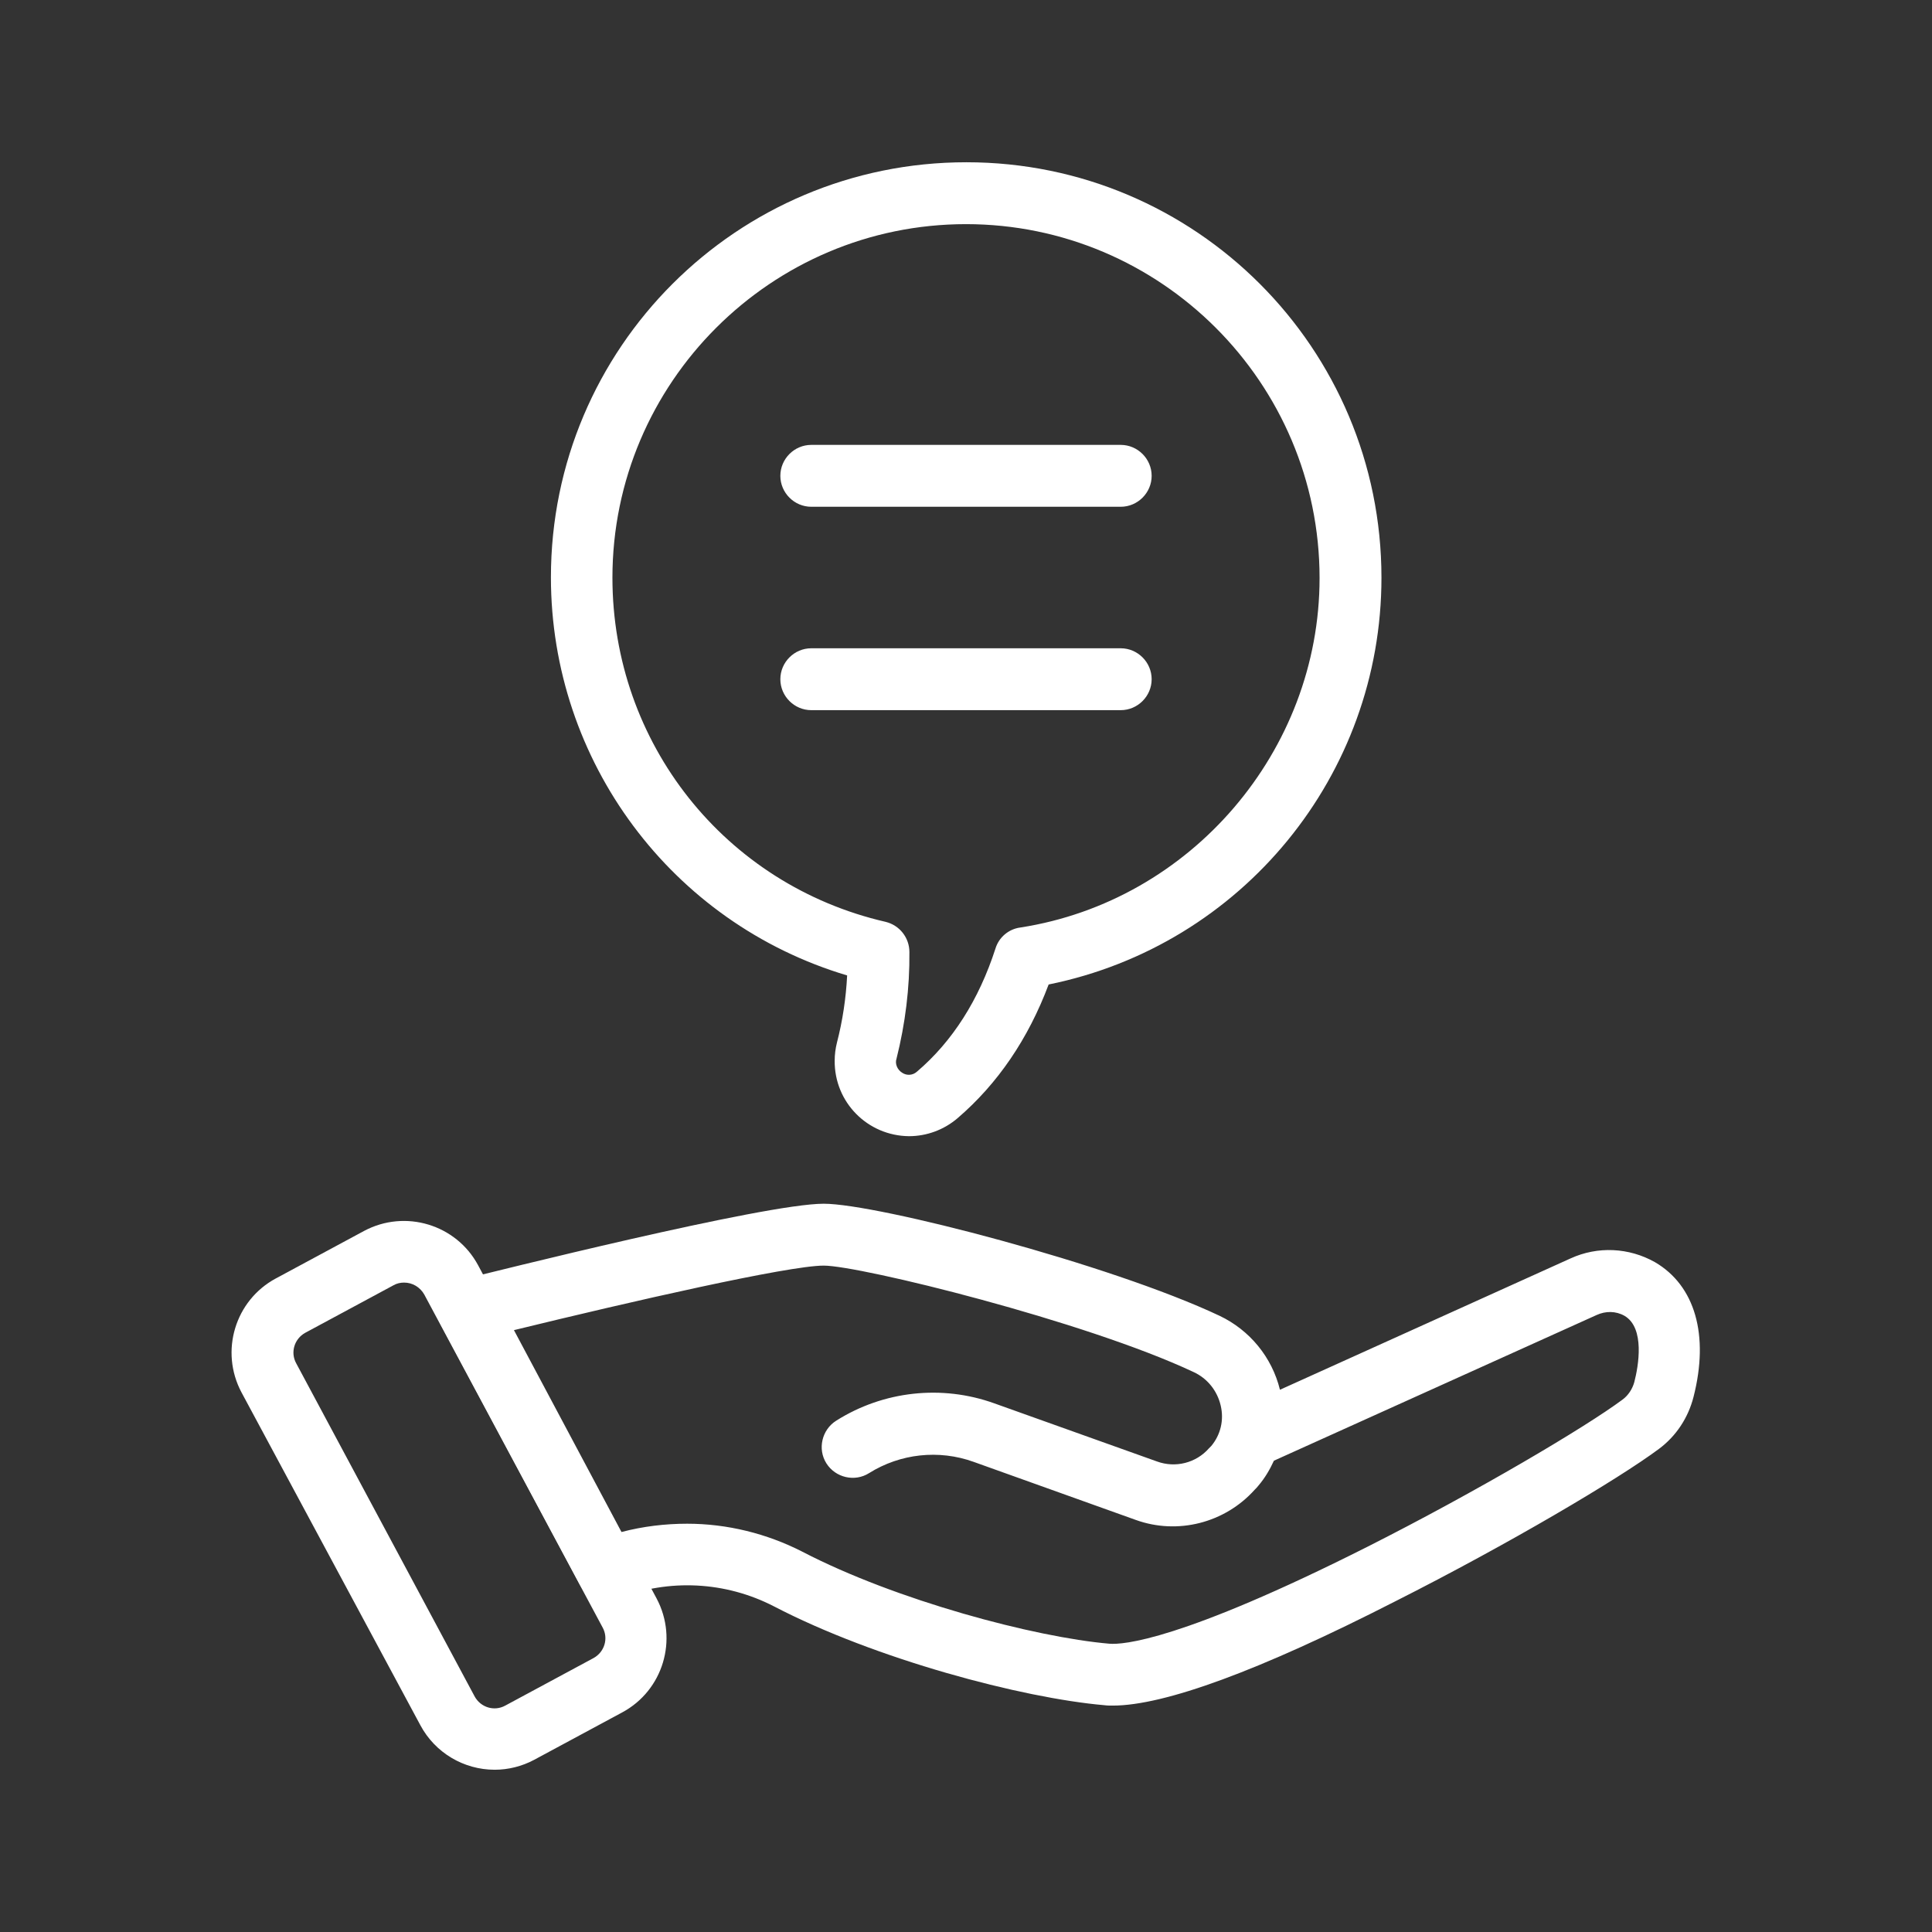
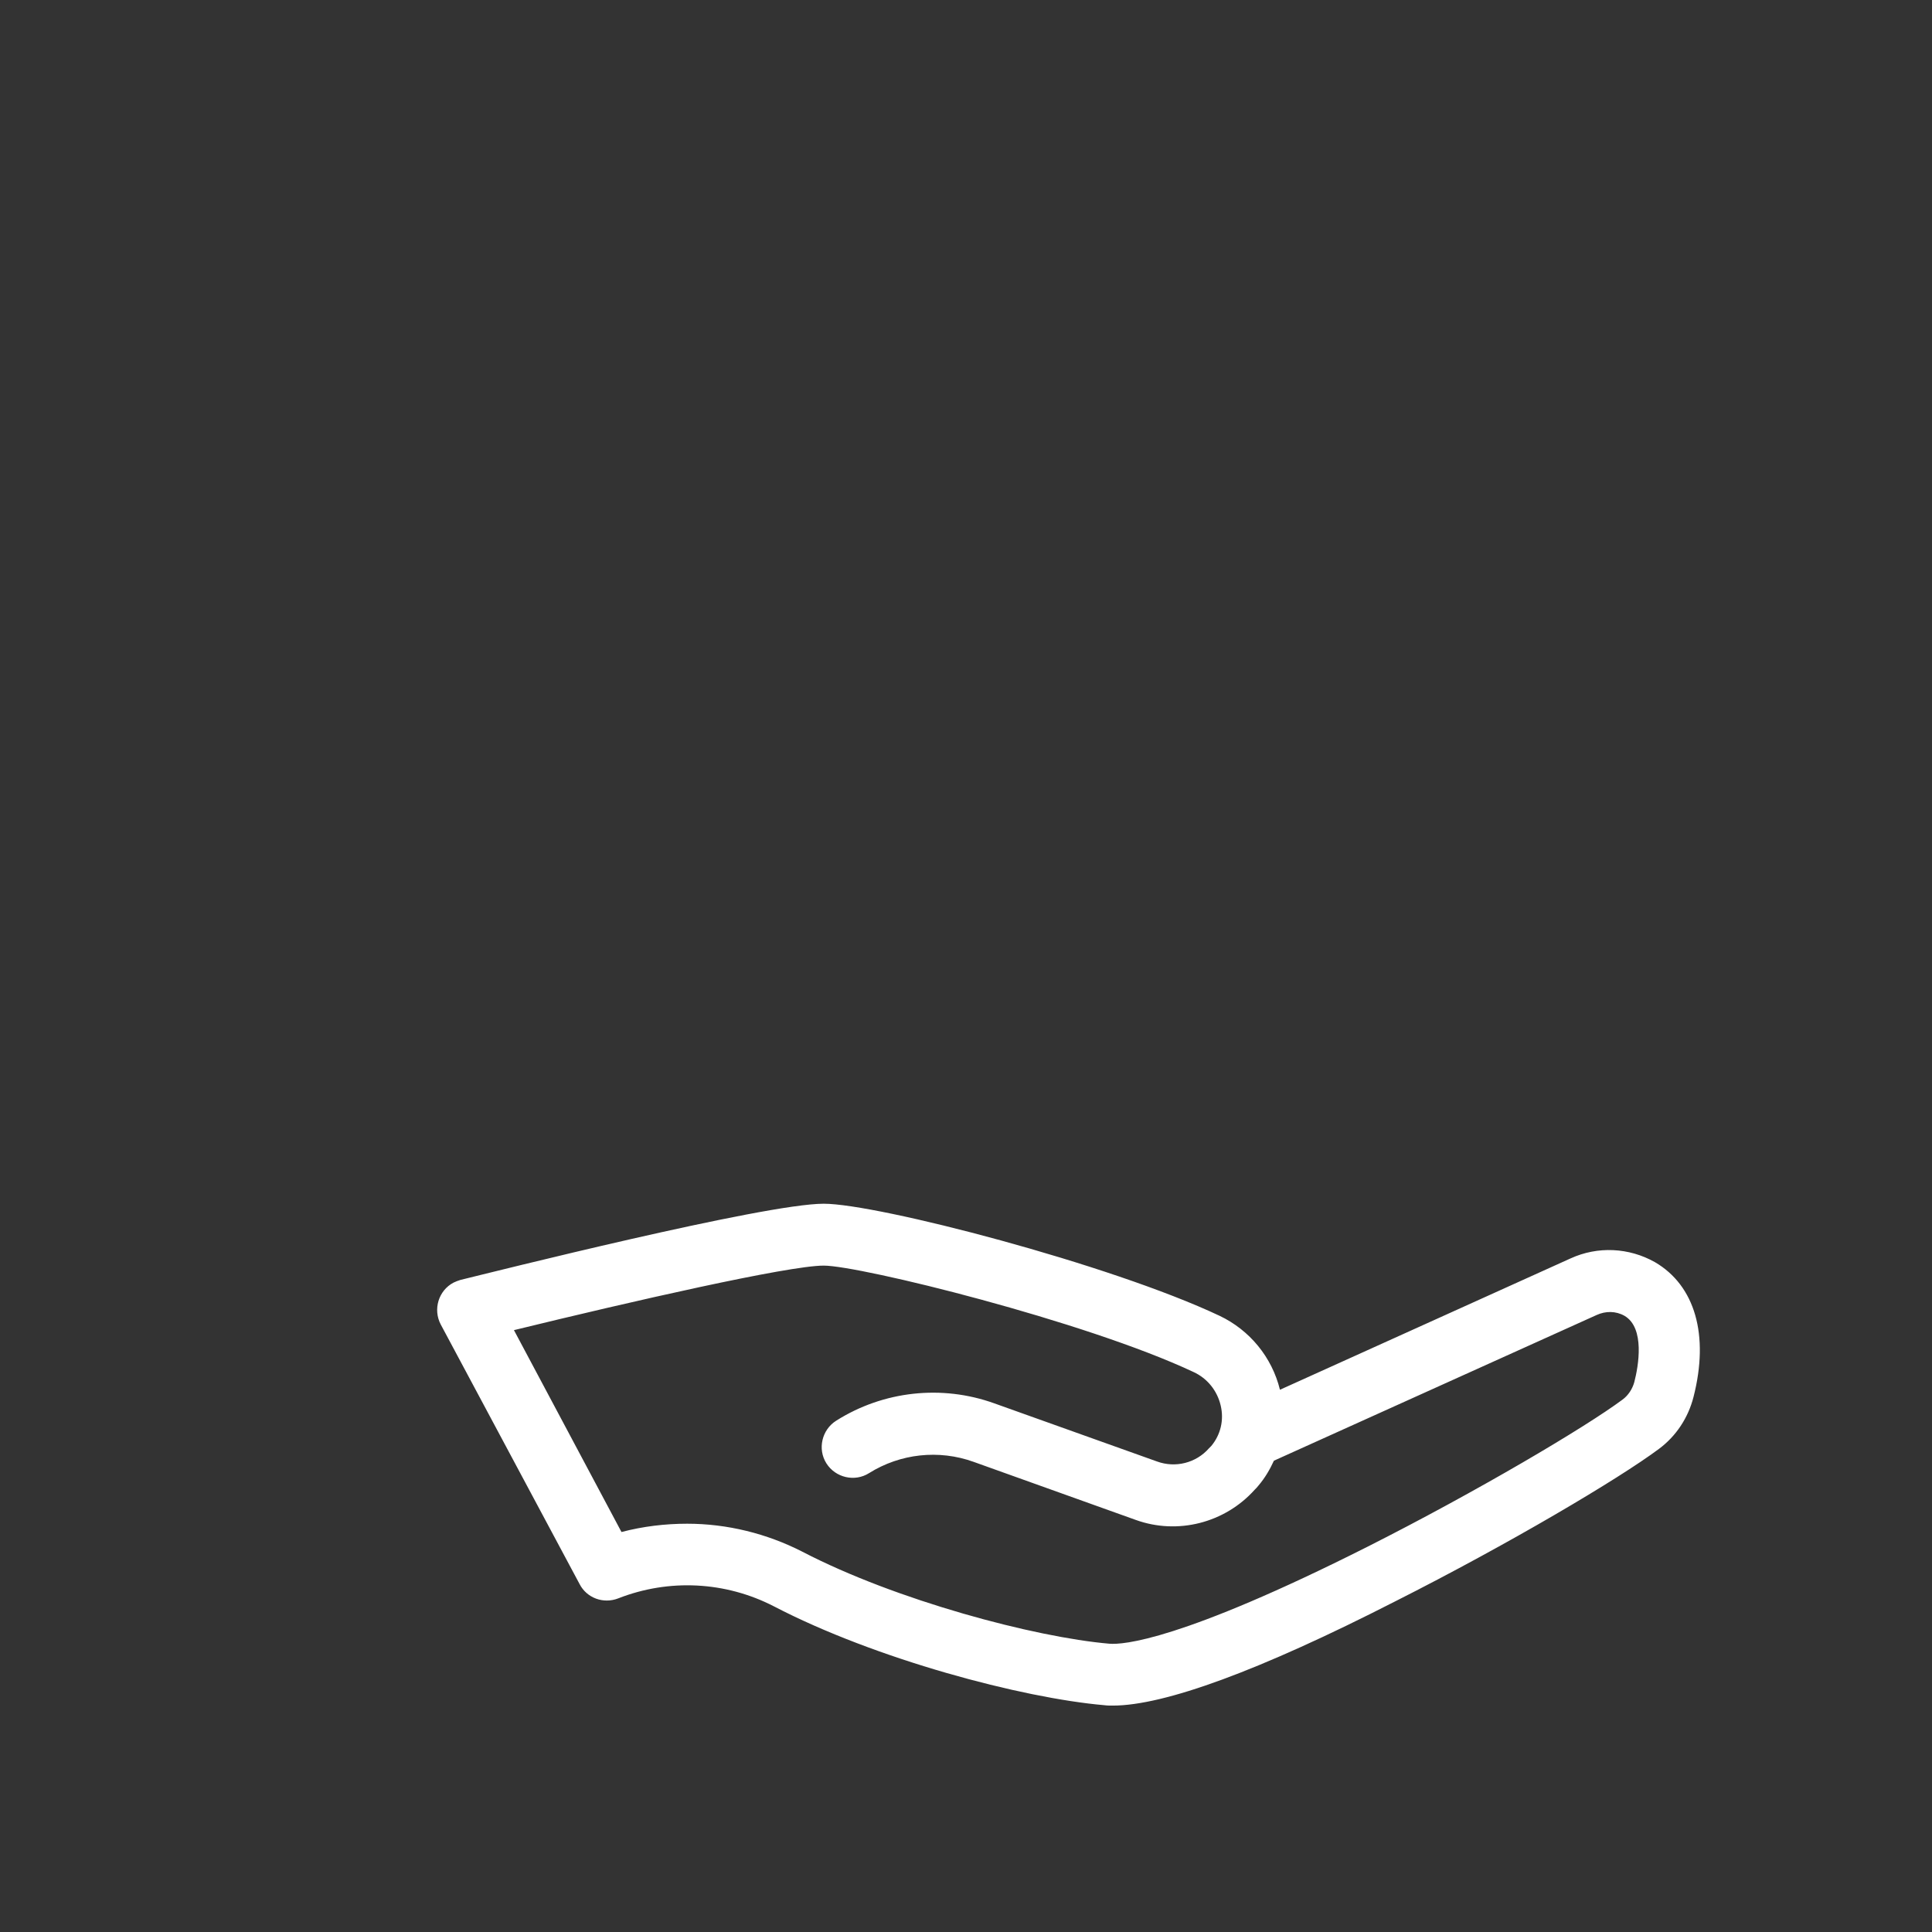
<svg xmlns="http://www.w3.org/2000/svg" xml:space="preserve" style="enable-background:new 0 0 512 512;" viewBox="0 0 512 512" y="0px" x="0px" id="Layer_1" version="1.1">
  <rect x="0" y="0" width="512" height="512" fill="#333333" stroke="none" />
  <style type="text/css">
	.st0{fill:#FFFFFF;}
</style>
-   <path d="M297,134.3h-82c-4.5,0-8.2-3.7-8.2-8.2c0-4.5,3.7-8.2,8.2-8.2h82c4.5,0,8.2,3.7,8.2,8.2  C305.2,130.6,301.5,134.3,297,134.3z" class="st0" />
-   <path d="M297,188.2h-82c-4.5,0-8.2-3.7-8.2-8.2c0-4.5,3.7-8.2,8.2-8.2h82c4.5,0,8.2,3.7,8.2,8.2  C305.2,184.5,301.5,188.2,297,188.2z" class="st0" />
-   <path d="M240.9,301.1c-11-0.1-19.8-9-19.7-20c0-1.6,0.2-3.2,0.6-4.8c1.5-5.8,2.4-11.8,2.7-17.8  C177.9,244.6,146,201.7,146,153c0-60.8,49.3-110,110.1-110c60.8,0,110,49.3,110,110.1c0,52.3-36.9,97.4-88.2,107.8  c-5.4,14.4-13.5,26.3-24.1,35.4C250.2,299.4,245.6,301.1,240.9,301.1L240.9,301.1z M256,59.4c-51.6,0-93.7,42-93.7,93.7  c0,43.8,29.8,81.4,72.4,91.2c3.7,0.9,6.3,4.2,6.3,8c0.1,9.5-1.1,19-3.4,28.2c-0.5,1.4,0.2,3,1.5,3.8c1.2,0.8,2.8,0.7,3.9-0.3  c9.4-8,16.4-19,20.8-32.6c0.9-3,3.5-5.2,6.6-5.6c45.2-7,79.3-46.8,79.3-92.6C349.7,101.4,307.6,59.4,256,59.4L256,59.4z" class="st0" />
  <path d="M294.9,452c-0.8,0-1.5,0-2.2-0.1c-21.9-1.9-60.7-12.2-87.6-26.2c-12.8-6.6-27.8-7.4-41.3-2.1  c-3.9,1.5-8.3-0.1-10.2-3.8L116.8,351c-2.1-4-0.6-9,3.4-11.1c0.6-0.3,1.2-0.5,1.8-0.7c8.2-2,80.5-20.2,96.3-20.2  c14.2,0,75.9,16,104.9,29.7c8,3.8,13.9,11,16,19.6l77-34.8c7.2-3.3,15.5-2.9,22.4,1c10.6,6.2,14.4,19.3,10.2,35.7  c-1.4,5.5-4.6,10.4-9.2,13.8c-10.6,7.9-39.6,25.1-69.9,40.4C333.7,442.8,308.5,452,294.9,452L294.9,452z M182.1,403.8  c10.6,0,21.1,2.6,30.5,7.4c24.8,12.9,61.6,22.7,81.4,24.4c3.5,0.3,18.8-0.7,68.4-25.7c29.1-14.7,57.8-31.7,67.6-39  c1.5-1.1,2.6-2.8,3.1-4.6c1.1-4.2,2.9-14.4-2.6-17.6c-2.3-1.3-5-1.3-7.4-0.2l-85.5,38.6c-1.1,2.4-2.4,4.6-4.1,6.6  c-0.3,0.4-0.6,0.7-1,1.1c-7.9,8.8-20.4,12-31.5,8L258,387.4c-9.2-3.3-19.4-2.2-27.7,3c-3.8,2.4-8.9,1.2-11.3-2.6  c-2.4-3.8-1.2-8.9,2.6-11.3c12.5-7.9,28-9.6,41.9-4.6l43.1,15.4c4.9,1.8,10.4,0.4,13.8-3.5c0.2-0.2,0.4-0.4,0.6-0.6  c2.5-3,3.4-6.9,2.5-10.7c-0.9-3.9-3.5-7.2-7.2-8.9c-28.7-13.5-88.4-28.2-98-28.2c-9.4,0-51,9.5-82.1,17.1l28.5,53.5  C170.4,404.5,176.3,403.8,182.1,403.8L182.1,403.8z" class="st0" />
-   <path d="M131.1,469c-8.2,0-15.8-4.5-19.7-11.8L64,369c-5.8-10.9-1.7-24.4,9.1-30.2l23.4-12.6  c10.9-5.8,24.4-1.7,30.2,9.1c0,0,0,0,0,0l47.3,88.3c5.8,10.9,1.7,24.4-9.1,30.2l-23.4,12.6C138.3,468.1,134.7,469,131.1,469  L131.1,469z M107.1,339.9c-1,0-1.9,0.2-2.8,0.7l-23.4,12.6c-2.9,1.6-4,5.2-2.4,8.1l47.3,88.3c1.6,2.9,5.2,4,8.1,2.4c0,0,0,0,0,0  l23.4-12.6c2.9-1.6,4-5.2,2.4-8.1c0,0,0,0,0,0L112.4,343C111.3,341.1,109.3,339.9,107.1,339.9L107.1,339.9z" class="st0" />
</svg>